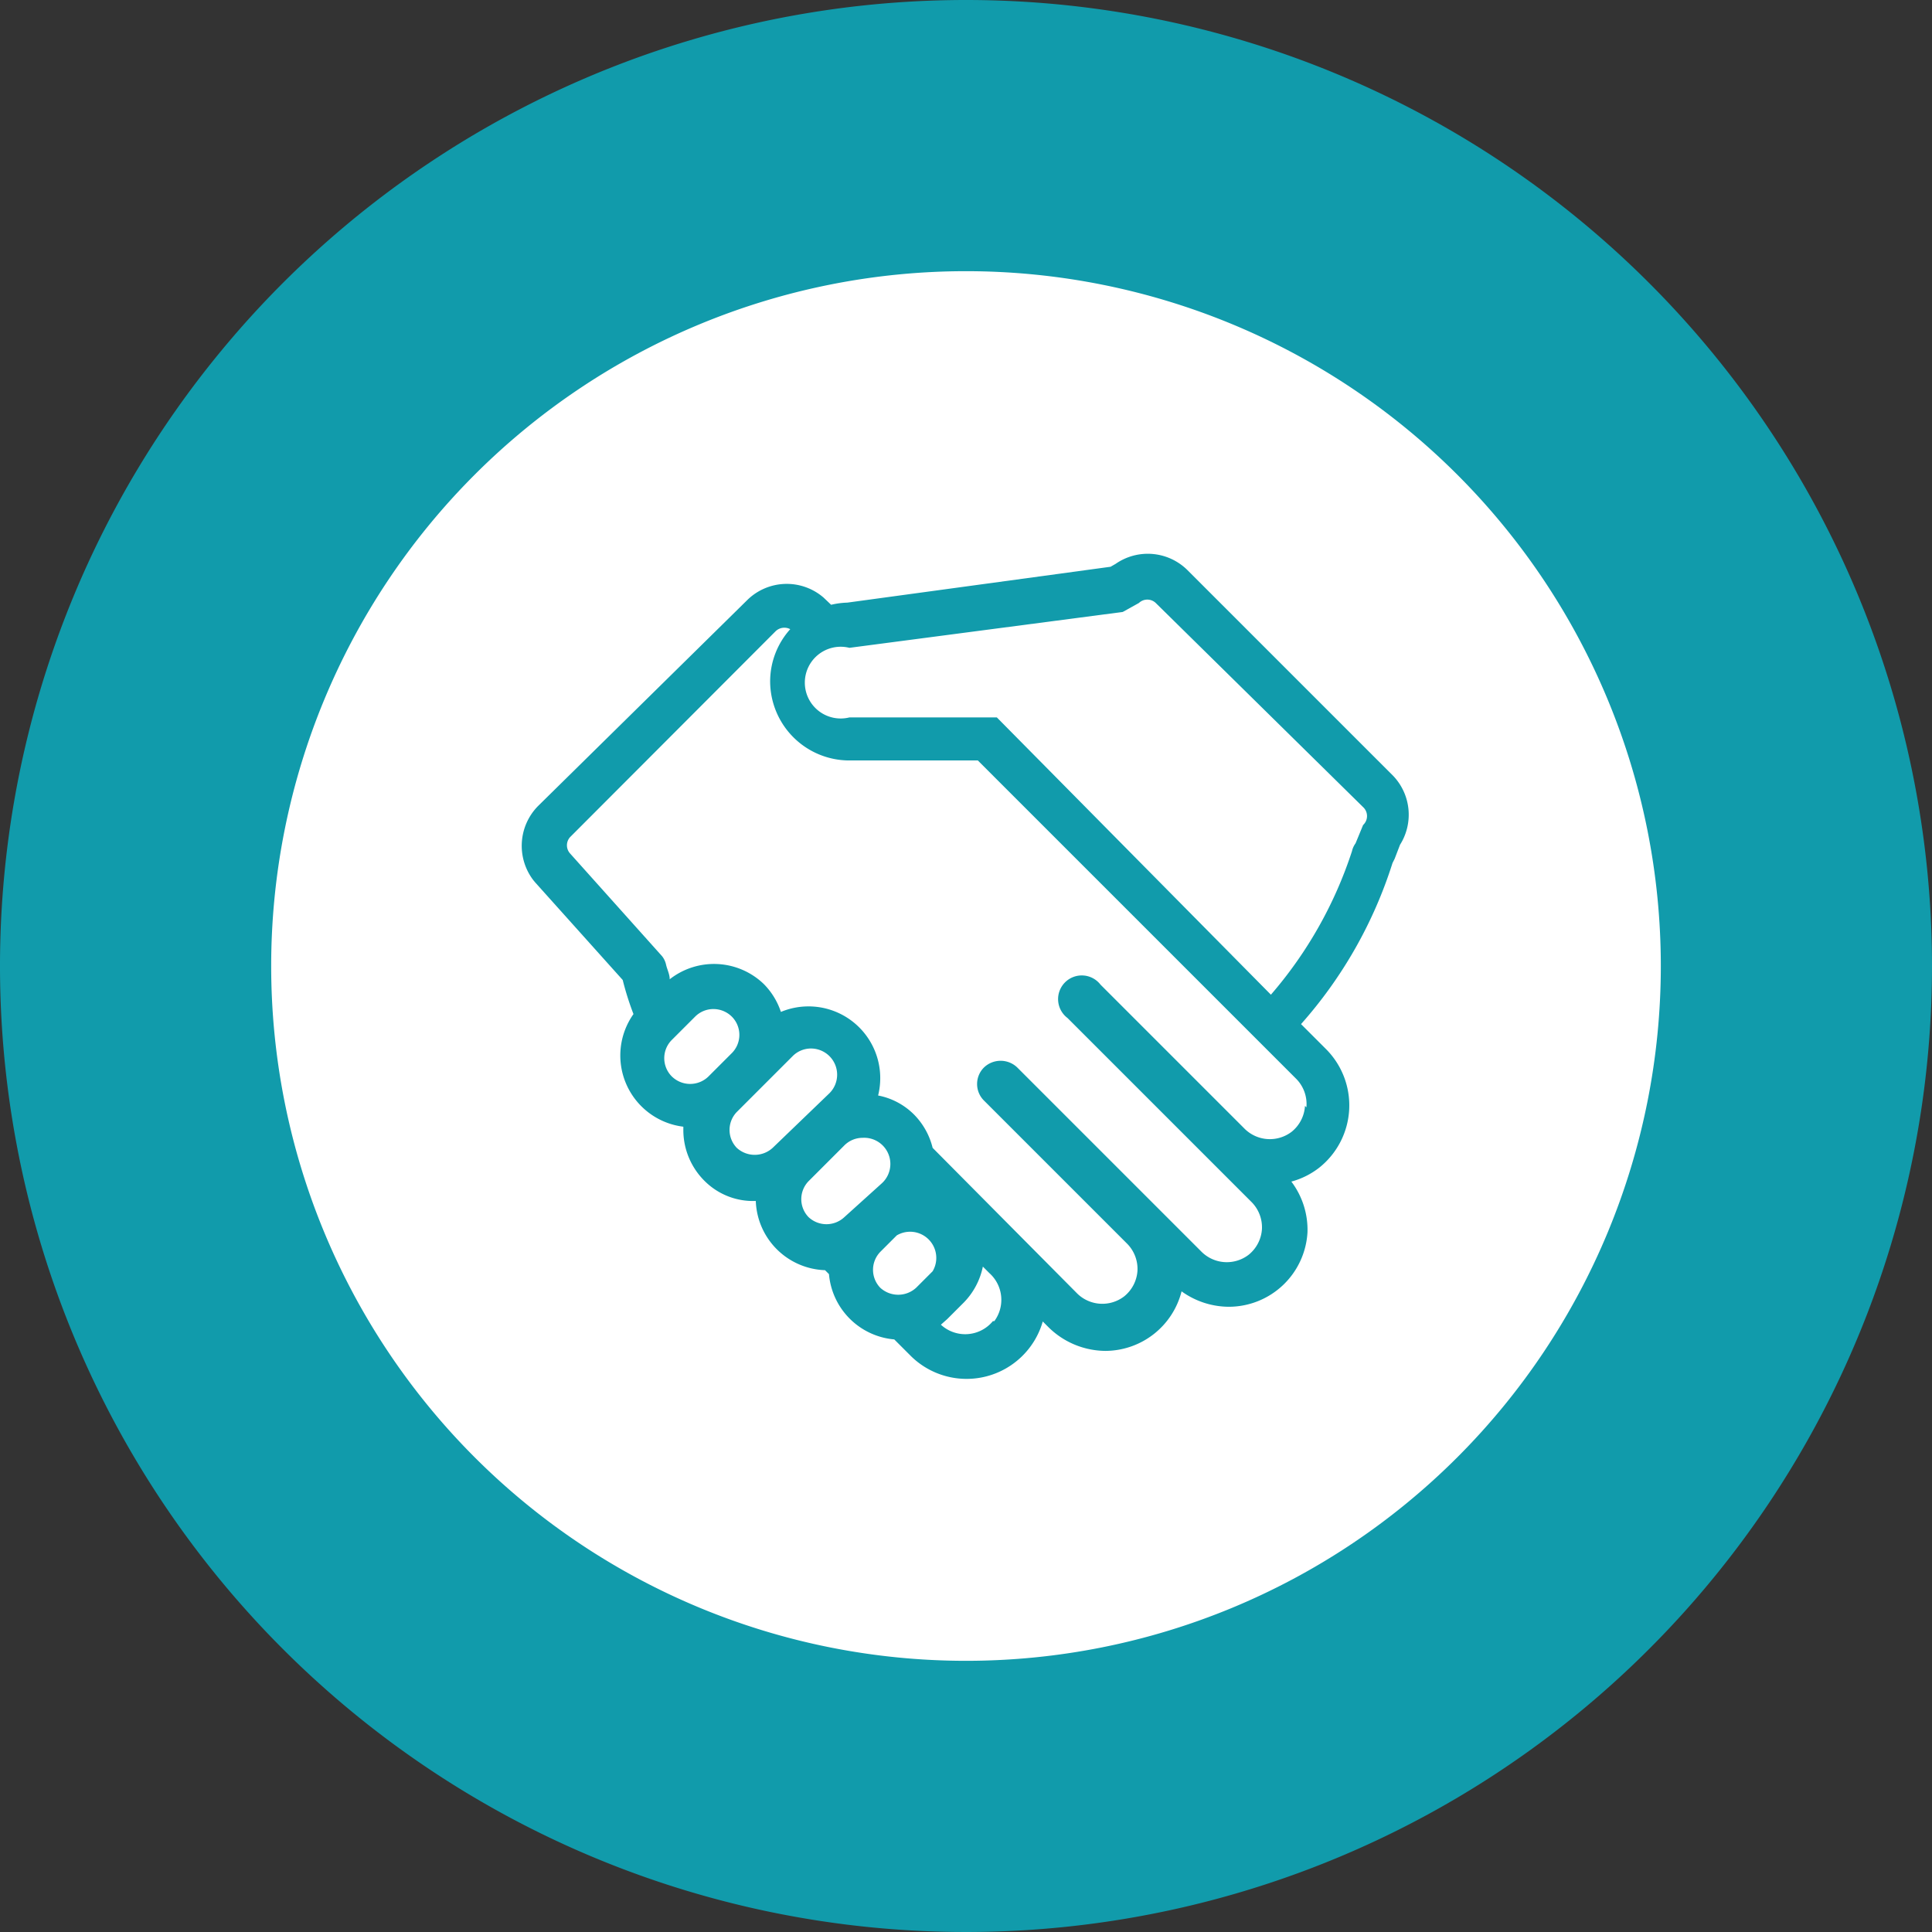
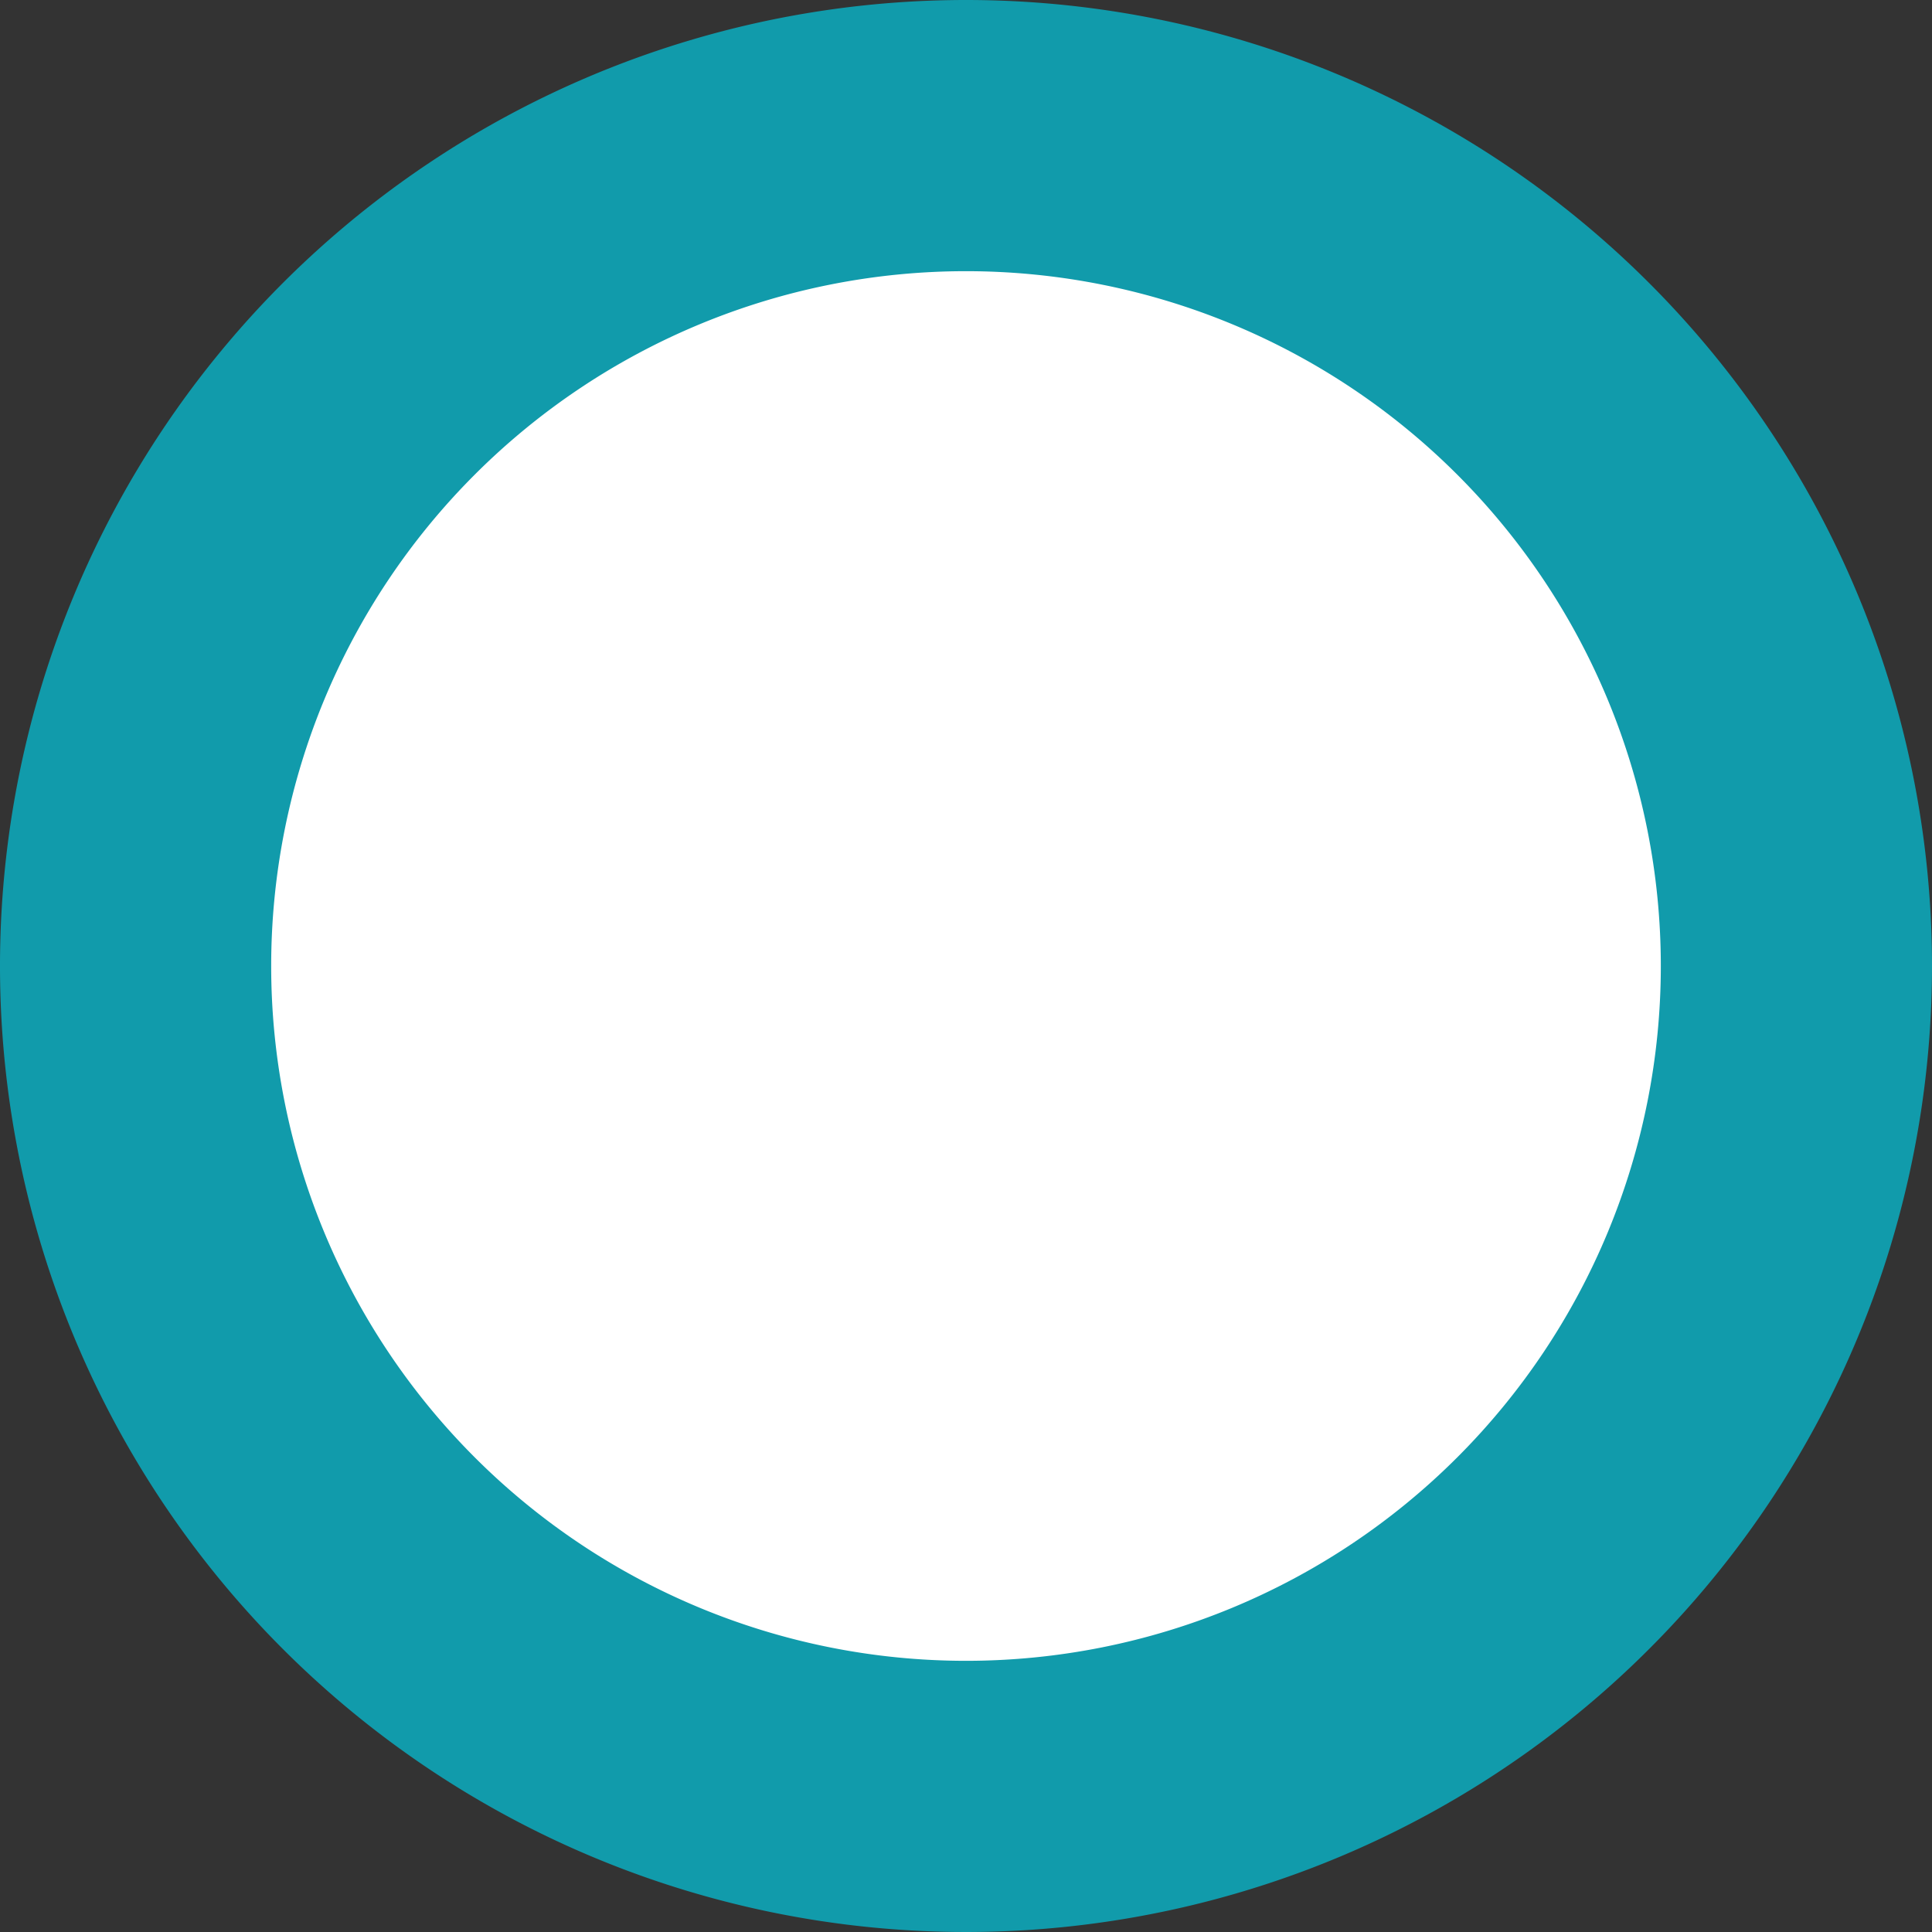
<svg xmlns="http://www.w3.org/2000/svg" viewBox="0 0 53.86 53.86">
  <rect x="0" y="0" width="53.86" height="53.86" fill="#333333" stroke="none" />
  <title>ORG_Perrys-Case-Study_Icon-03</title>
  <circle cx="26.93" cy="26.93" r="21.52" style="fill:#fff" />
  <path d="M26.93,0A26.93,26.93,0,1,0,53.86,26.93,26.93,26.93,0,0,0,26.93,0Zm0,46.3A19.37,19.37,0,1,1,46.3,26.93,19.37,19.37,0,0,1,26.93,46.3Z" style="fill:#119bab" />
-   <path d="M38.84,21.63,33.1,15.89a1.57,1.57,0,0,0-2-.17l-.14.08-7.34,1a2.21,2.21,0,0,0-.45.06l-.21-.2,0,0a1.57,1.57,0,0,0-2.14.08L15,22.47a1.58,1.58,0,0,0-.13,2.07l.05.06,2.44,2.72a8.06,8.06,0,0,0,.3.95,2,2,0,0,0,1.39,3.14s0,.07,0,.11a2,2,0,0,0,.58,1.39,1.91,1.91,0,0,0,1.44.57A2,2,0,0,0,23,35.41l.11.11a2,2,0,0,0,1.82,1.82l.45.45a2.21,2.21,0,0,0,3.69-.95l.15.15a2.28,2.28,0,0,0,1.6.67A2.2,2.2,0,0,0,32.94,36a2.27,2.27,0,0,0,1.32.43,2.2,2.2,0,0,0,2.19-2.08A2.23,2.23,0,0,0,36,32.94a2.18,2.18,0,0,0,.78-.39,2.22,2.22,0,0,0,.19-3.3l-.7-.7h0a12.4,12.4,0,0,0,2.55-4.49l.06-.12.15-.39A1.57,1.57,0,0,0,38.84,21.63ZM18.72,30a.72.72,0,0,1,0-1l.66-.66a.72.72,0,0,1,.51-.21.73.73,0,0,1,.52.22.72.72,0,0,1,0,1l-.66.66A.73.73,0,0,1,18.72,30ZM21.54,32a.74.74,0,0,1-1,0h0a.72.72,0,0,1,0-1l1.56-1.56a.72.72,0,0,1,.51-.21.73.73,0,0,1,.52,1.24Zm2,1.93a.73.73,0,0,1-1,0,.72.72,0,0,1,0-1l1-1a.72.72,0,0,1,.51-.21A.73.73,0,0,1,24.57,33ZM26,35.44l-.46.46a.74.74,0,0,1-1,0h0a.72.72,0,0,1,0-1l.46-.46a.73.73,0,0,1,1,1Zm1.68,1.39a1,1,0,0,1-1.45.1l.18-.16.46-.46a2,2,0,0,0,.53-1l.18.18A1,1,0,0,1,27.72,36.83Zm8.7-6a1,1,0,0,1-.37.72h0a1,1,0,0,1-1.33-.1l-4-4a.66.66,0,1,0-.92.93l5.14,5.14a1,1,0,0,1,.28.75,1,1,0,0,1-.37.71,1,1,0,0,1-1.33-.1l-5.12-5.12a.67.67,0,0,0-.93,0,.65.65,0,0,0,0,.92l4,4a1,1,0,0,1,.28.75,1,1,0,0,1-.37.71,1,1,0,0,1-1.33-.1L26,32a2,2,0,0,0-.52-.93,1.93,1.93,0,0,0-1-.53,2,2,0,0,0-2.71-2.33,2,2,0,0,0-.48-.78,2,2,0,0,0-2.62-.13c0-.14-.07-.27-.1-.4a.59.59,0,0,0-.11-.24l-2.57-2.87a.34.34,0,0,1,0-.45l5.73-5.74a.35.35,0,0,1,.41-.06A2.18,2.18,0,0,0,21.47,19a2.21,2.21,0,0,0,2.19,2.2l3.6,0,8.86,8.86A1,1,0,0,1,36.42,30.87ZM38,23l-.21.51a.58.58,0,0,0-.1.22,11.62,11.62,0,0,1-2.26,4L27.79,20,23.68,20a1,1,0,1,1,0-1.94l7.62-1,.45-.25a.34.34,0,0,1,.47,0L38,22.5A.34.34,0,0,1,38,23Z" style="fill:#119bab" />
</svg>